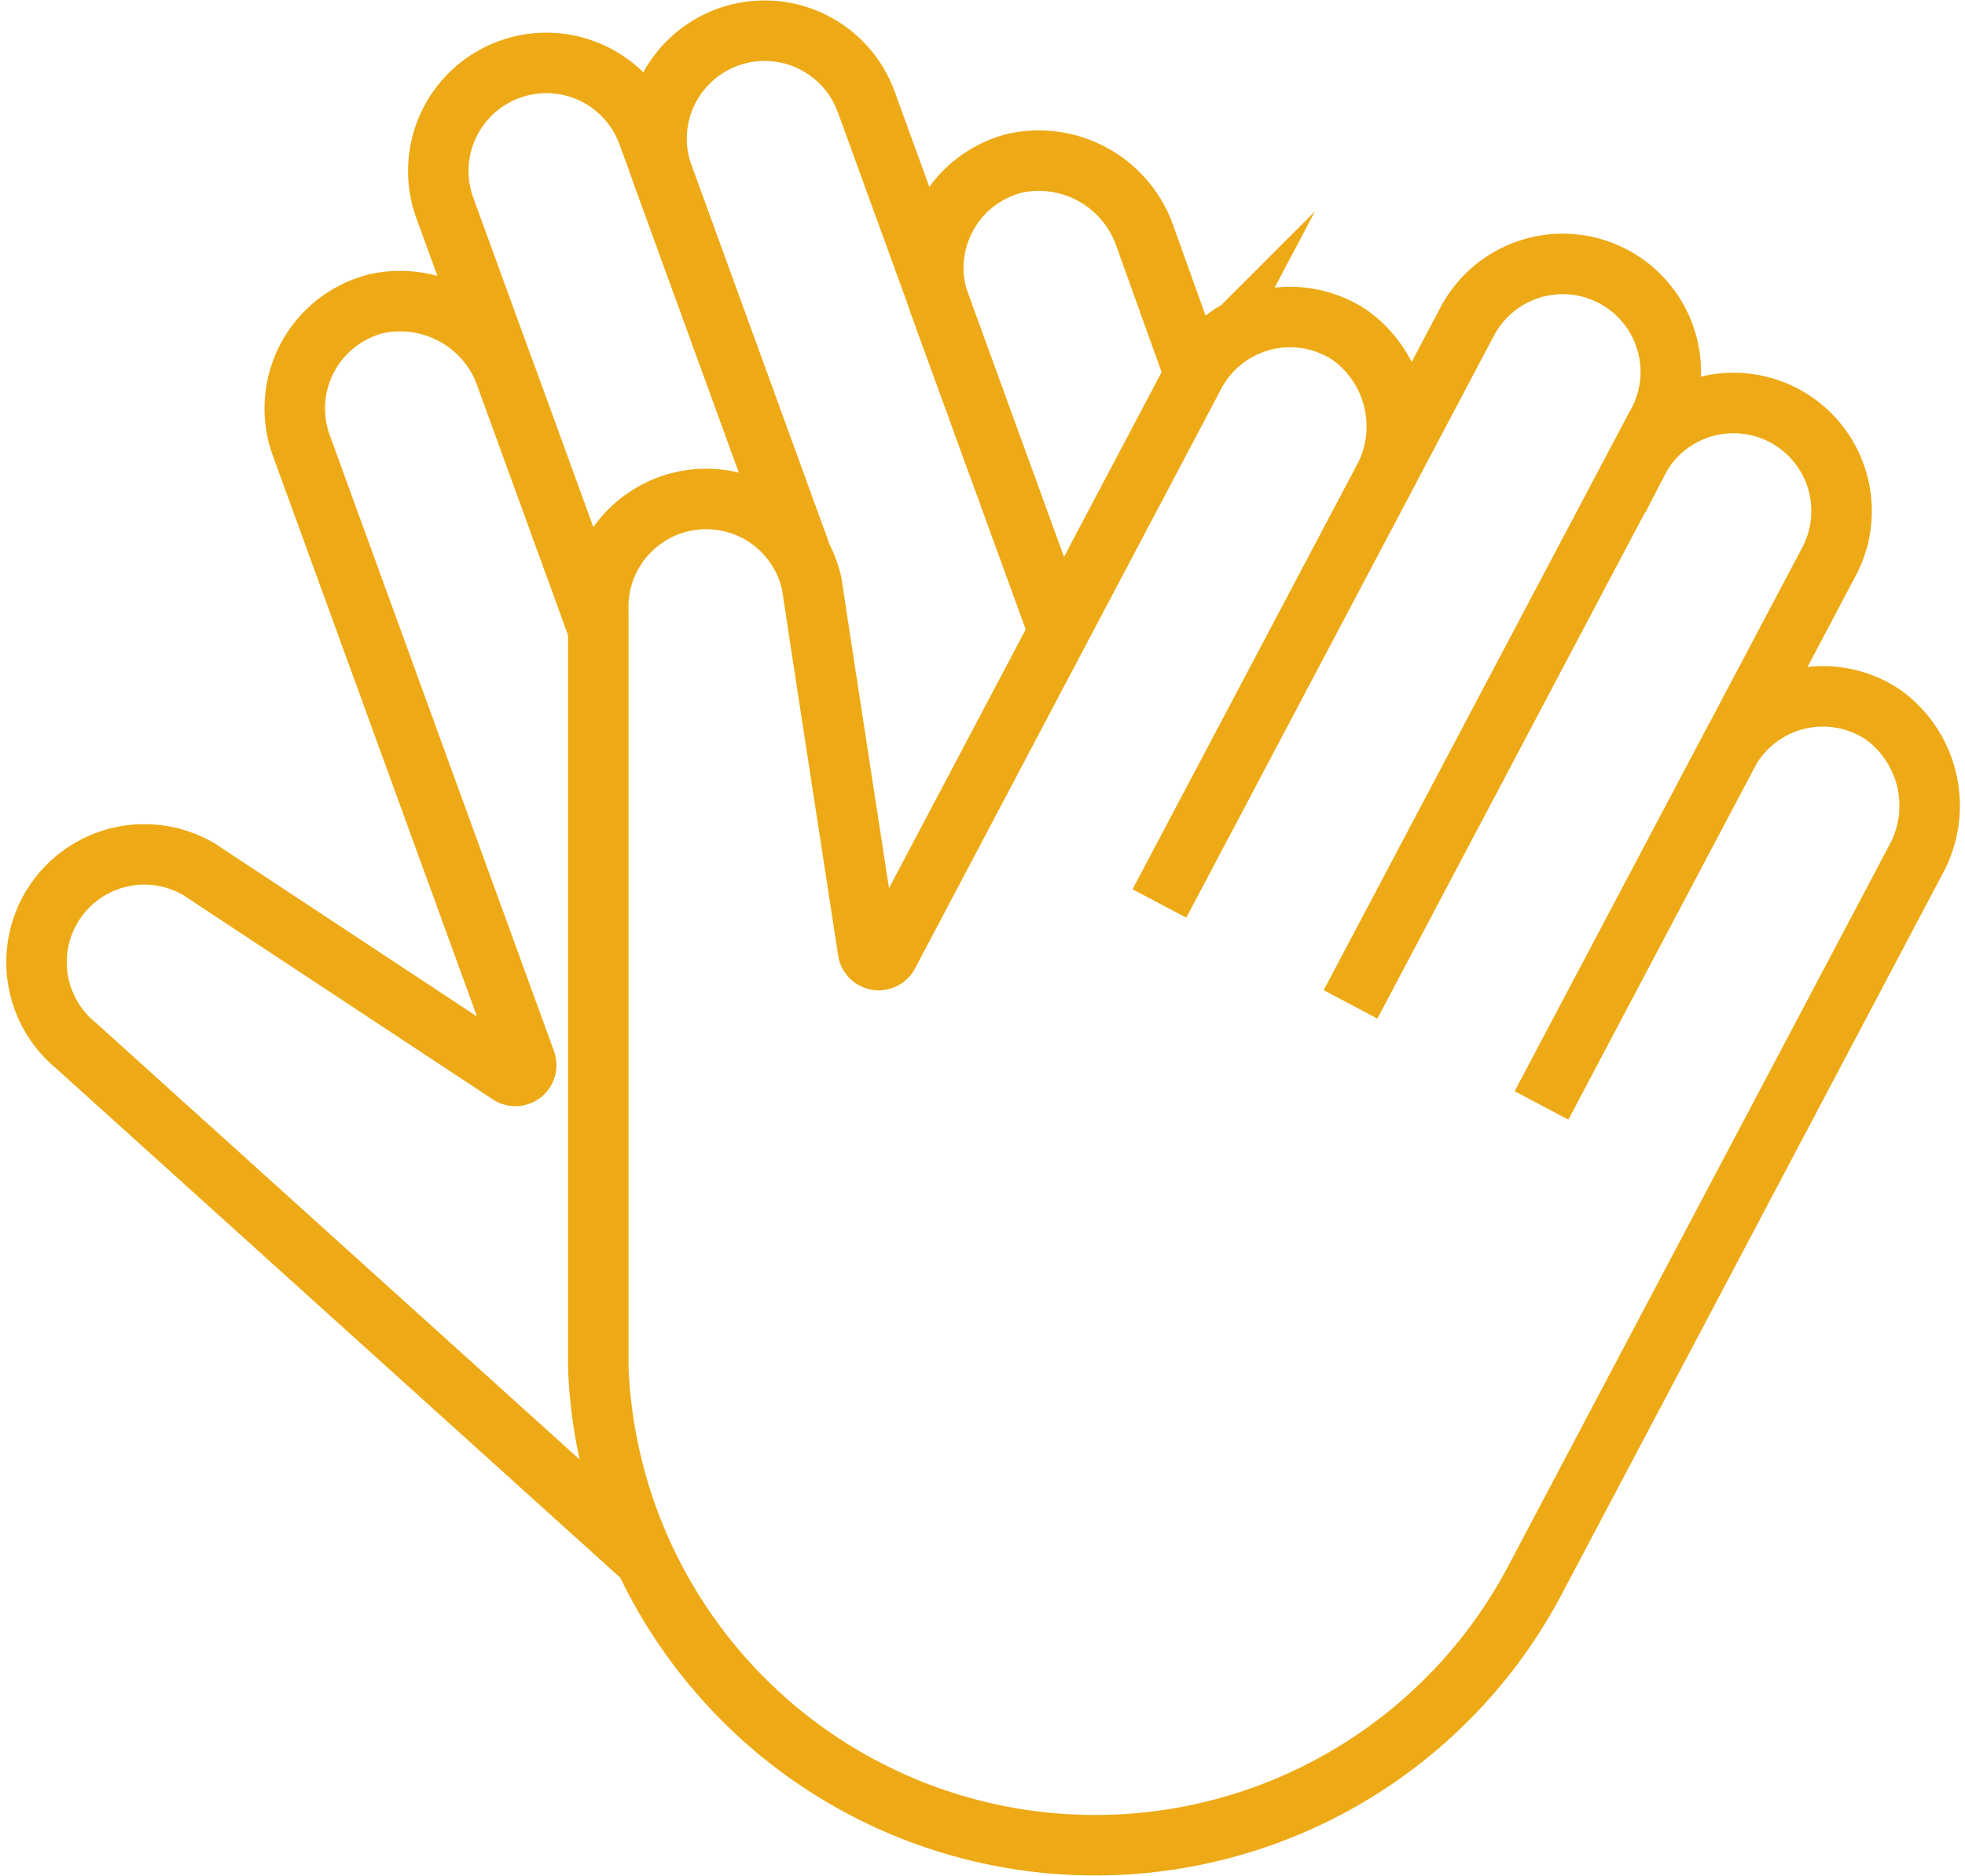
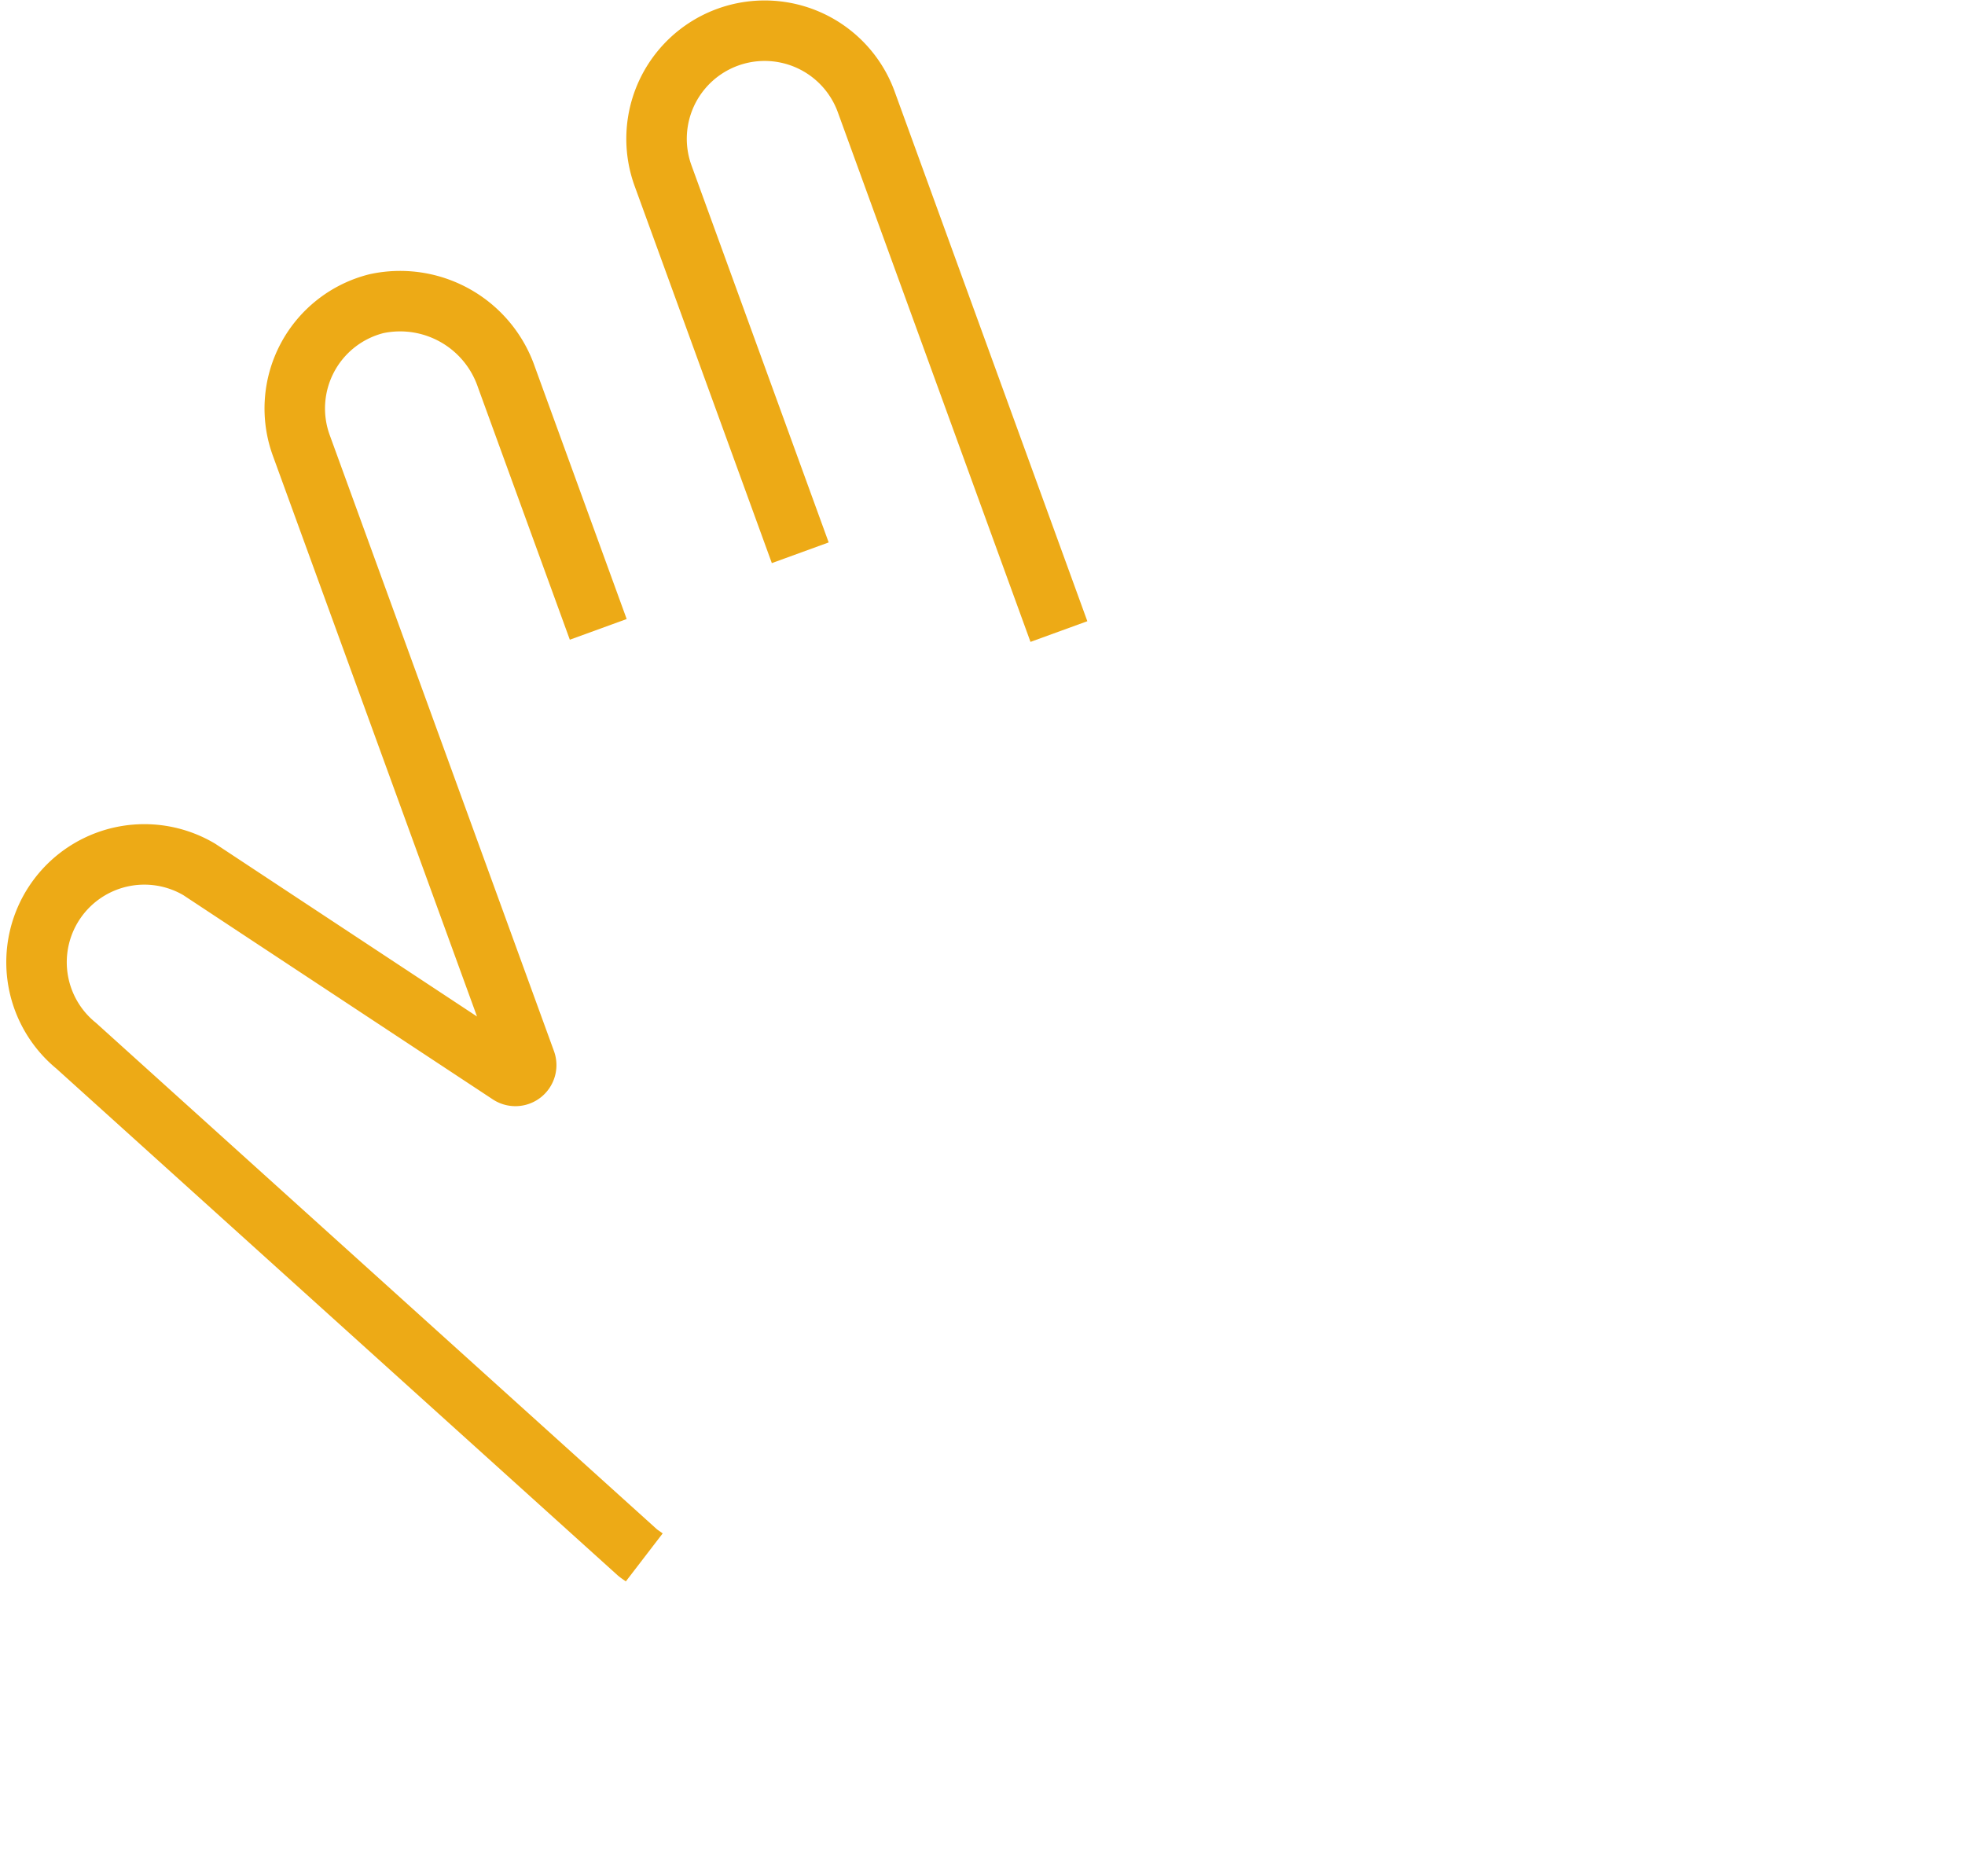
<svg xmlns="http://www.w3.org/2000/svg" width="64.969" height="62.033" viewBox="0 0 64.969 62.033">
  <g id="sign-language" transform="translate(-0.793 -1.987)">
-     <path id="Path_940" data-name="Path 940" d="M16.584,22.468l-5.061-13.9a3.573,3.573,0,1,1,6.715-2.443l5.028,13.813" transform="translate(3.99 0.33)" fill="none" stroke="#edaa16" stroke-miterlimit="10" stroke-width="2" />
    <path id="Path_941" data-name="Path 941" d="M21.1,20.265,16.565,7.8A3.573,3.573,0,1,1,23.28,5.352L29.652,22.87" transform="translate(6.152 0)" fill="none" stroke="#edaa16" stroke-miterlimit="10" stroke-width="2" />
    <path id="Path_942" data-name="Path 942" d="M20.573,20.114l-3.036-8.341a3.715,3.715,0,0,0-4.295-2.429,3.572,3.572,0,0,0-2.487,4.688L18.169,34.4a.357.357,0,0,1-.533.42L9.6,29.517,7.38,28.051a3.565,3.565,0,0,0-4.068,5.831L21.878,50.645c.069.056.143.1.216.156" transform="translate(0 2.684)" fill="none" stroke="#edaa16" stroke-miterlimit="10" stroke-width="2" />
-     <path id="Path_943" data-name="Path 943" d="M31.391,13.083,29.755,8.522a3.715,3.715,0,0,0-4.3-2.429,3.572,3.572,0,0,0-2.487,4.686l3.933,10.806" transform="translate(8.899 1.29)" fill="none" stroke="#edaa16" stroke-miterlimit="10" stroke-width="2" />
-     <path id="Path_944" data-name="Path 944" d="M28.317,28.646,38,10.331a3.572,3.572,0,1,1,6.315,3.339L34.632,31.985" transform="translate(11.283 2.327)" fill="none" stroke="#edaa16" stroke-linecap="square" stroke-miterlimit="10" stroke-width="2" />
-     <path id="Path_945" data-name="Path 945" d="M32.737,30.6l9.015-17.052a3.572,3.572,0,1,1,6.315,3.339L39.052,33.943" transform="translate(13.178 3.708)" fill="none" stroke="#edaa16" stroke-linecap="square" stroke-miterlimit="10" stroke-width="2" />
-     <path id="Path_946" data-name="Path 946" d="M46.657,34.81l5.676-10.736a3.572,3.572,0,0,1,5.144-1.3,3.715,3.715,0,0,1,1.076,4.818L45.962,51.412A16.443,16.443,0,0,1,15,44.347V19.335a3.572,3.572,0,0,1,7.058-.889l.4,2.629,1.462,9.513a.357.357,0,0,0,.669.113l10.126-19.17a3.572,3.572,0,0,1,5.144-1.3,3.715,3.715,0,0,1,1.076,4.819L34.02,28.132" transform="translate(5.573 2.842)" fill="none" stroke="#edaa16" stroke-linecap="square" stroke-miterlimit="10" stroke-width="2" />
  </g>
</svg>